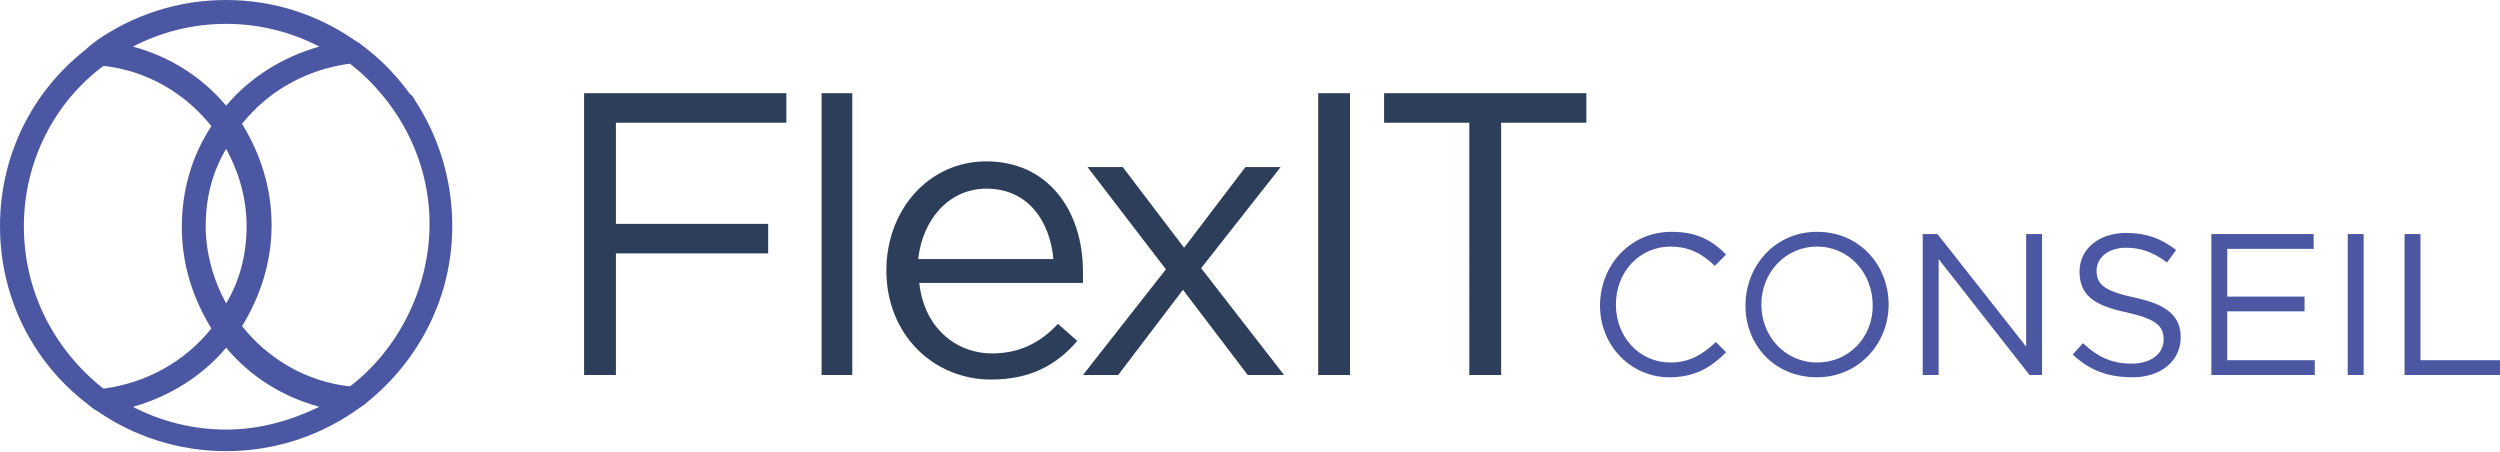
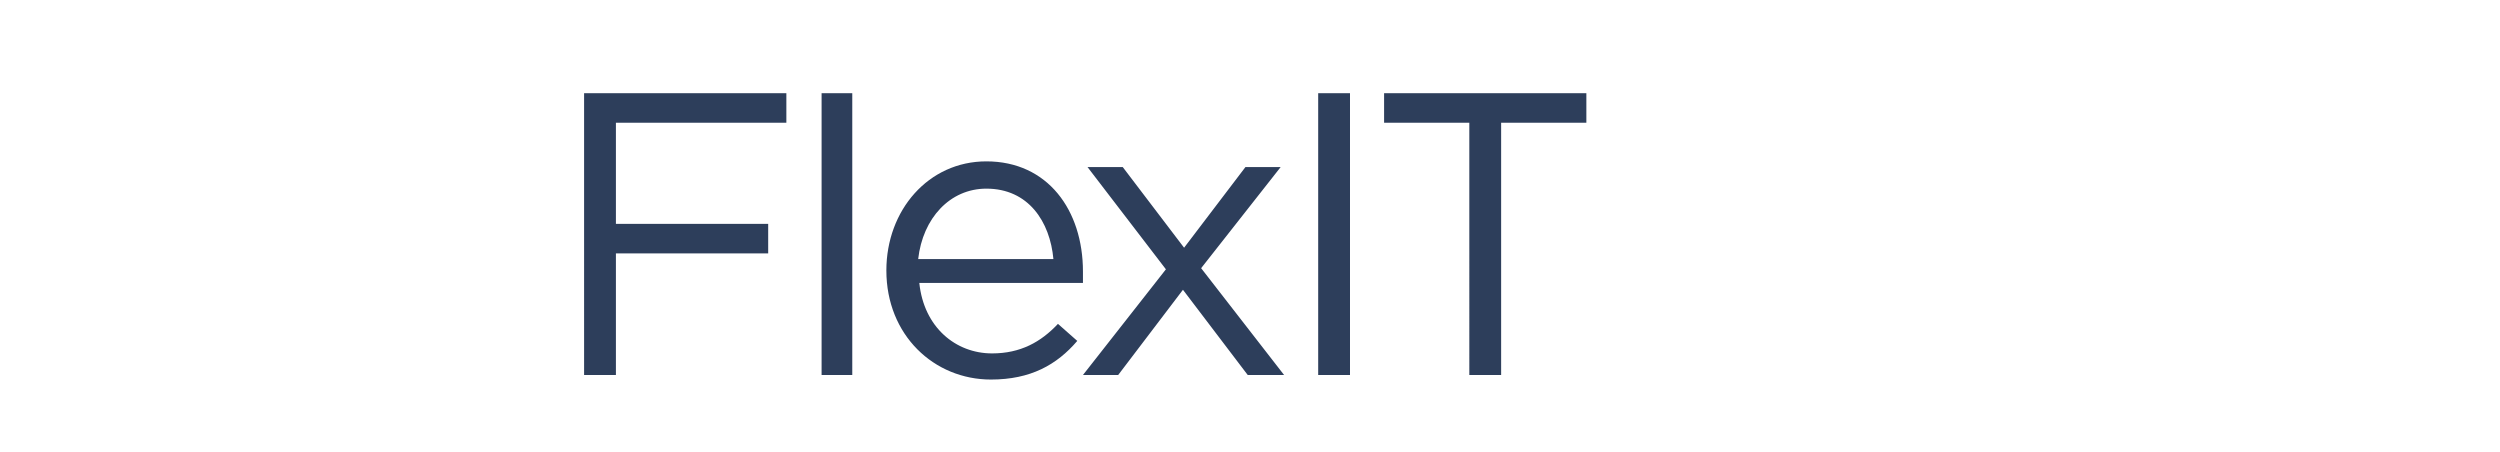
<svg xmlns="http://www.w3.org/2000/svg" id="Calque_1" viewBox="0 0 220 39.8">
  <style>.st0{fill:#4C57A4;} .st1{fill:#2D3E5B;}</style>
-   <path class="st0" d="M140.8 26.9c0-3.5 2.6-6.5 6.3-6.5 2.3 0 3.6.8 4.8 2l-1 1c-1-1-2.2-1.7-3.9-1.7-2.7 0-4.8 2.2-4.8 5.1 0 2.9 2.1 5.1 4.8 5.1 1.7 0 2.8-.7 4-1.8l.9.9c-1.3 1.3-2.7 2.2-5 2.2-3.4 0-6.1-2.8-6.1-6.3zM153.6 26.9c0-3.5 2.6-6.5 6.3-6.5 3.8 0 6.3 3 6.3 6.4 0 3.4-2.6 6.4-6.3 6.4-3.8 0-6.3-2.9-6.3-6.3zm11.2 0c0-2.9-2.1-5.2-4.9-5.2-2.8 0-4.9 2.3-4.9 5.1s2.1 5.1 4.9 5.1 4.9-2.2 4.9-5zM169.2 20.6h1.3l7.8 9.9v-9.9h1.4V33h-1.1l-8-10.2V33h-1.4V20.6zM182.4 31.2l.9-1c1.3 1.2 2.5 1.8 4.3 1.8 1.7 0 2.8-.9 2.8-2.1 0-1.2-.6-1.8-3.2-2.4-2.9-.6-4.2-1.5-4.2-3.6 0-2 1.7-3.4 4.1-3.4 1.8 0 3.1.5 4.4 1.5l-.8 1.1c-1.2-.9-2.3-1.3-3.6-1.3-1.6 0-2.6.9-2.6 2 0 1.2.6 1.8 3.4 2.4 2.8.6 4 1.6 4 3.5 0 2.1-1.8 3.5-4.2 3.5-2.2 0-3.8-.6-5.3-2zM194.6 20.6h9v1.3H196v4.2h6.8v1.3H196v4.3h7.7V33h-9.1V20.6zM206.6 20.6h1.4V33h-1.4V20.6zM211.6 20.6h1.4v11.1h7V33h-8.4V20.6z" />
  <g>
    <path class="st1" d="M51.4 8.2h17.8v2.6h-15v8.9h13.4v2.6H54.2V33h-2.8V8.2zM72.3 8.2H75V33h-2.7V8.2zM87.3 31.1c2.5 0 4.3-1 5.8-2.6l1.7 1.5c-1.8 2.1-4.1 3.4-7.6 3.4-5 0-9.2-3.9-9.2-9.6 0-5.3 3.7-9.6 8.8-9.6 5.4 0 8.5 4.3 8.5 9.7v1H80.9c.4 3.9 3.2 6.2 6.4 6.2zm5.4-8.3c-.3-3.3-2.2-6.2-5.9-6.2-3.2 0-5.6 2.6-6 6.2h11.9zM102.6 23.7l-6.9-9h3.1l5.4 7.1 5.4-7.1h3.1l-7 8.9L113 33h-3.2l-5.7-7.5-5.7 7.5h-3.1l7.3-9.3zM116 8.2h2.8V33H116V8.2zM129.3 10.8h-7.5V8.2h17.8v2.6h-7.5V33h-2.8V10.8z" />
  </g>
  <g>
-     <path class="st0" d="M36.5 8.8c-.1-.2-.2-.4-.4-.5-1.1-1.5-2.3-2.8-3.7-3.9-.4-.3-.7-.6-1.1-.8C28 1.3 24.1 0 19.9 0S11.8 1.3 8.6 3.5c-.4.3-.8.6-1.1.9C2.9 8 0 13.6 0 19.9s2.9 11.9 7.5 15.5c.4.3.7.6 1.1.8 3.2 2.2 7.1 3.5 11.3 3.5s8.1-1.3 11.3-3.5c.4-.3.8-.5 1.1-.8 4.6-3.7 7.5-9.3 7.5-15.5 0-4.1-1.2-7.9-3.3-11.1zM19.9 2.1c2.9 0 5.7.7 8.2 2-3.2.9-6.1 2.7-8.2 5.2C17.8 6.8 15 5 11.7 4.1c2.5-1.3 5.3-2 8.2-2zm1.8 17.8c0 2.5-.6 4.8-1.8 6.8-1.1-2-1.8-4.4-1.8-6.8 0-2.5.6-4.8 1.8-6.8 1.1 2 1.8 4.3 1.8 6.8zm-19.6 0c0-5.7 2.7-10.9 7-14.1 3.8.4 7.2 2.4 9.5 5.3-1.7 2.6-2.6 5.6-2.6 8.9 0 3.3 1 6.3 2.6 8.9-2.3 2.9-5.7 4.8-9.5 5.3-4.3-3.4-7-8.5-7-14.3zm17.8 17.9c-2.9 0-5.7-.7-8.2-2 3.2-.9 6.1-2.7 8.2-5.2 2.1 2.5 4.9 4.3 8.2 5.2-2.5 1.2-5.2 2-8.2 2zM30.8 34c-3.8-.4-7.2-2.4-9.5-5.3 1.6-2.6 2.6-5.6 2.6-8.9 0-3.3-1-6.3-2.6-8.9C23.6 8 27 6.1 30.8 5.6c4.2 3.3 7 8.4 7 14.1S35 30.8 30.8 34z" />
-   </g>
+     </g>
</svg>